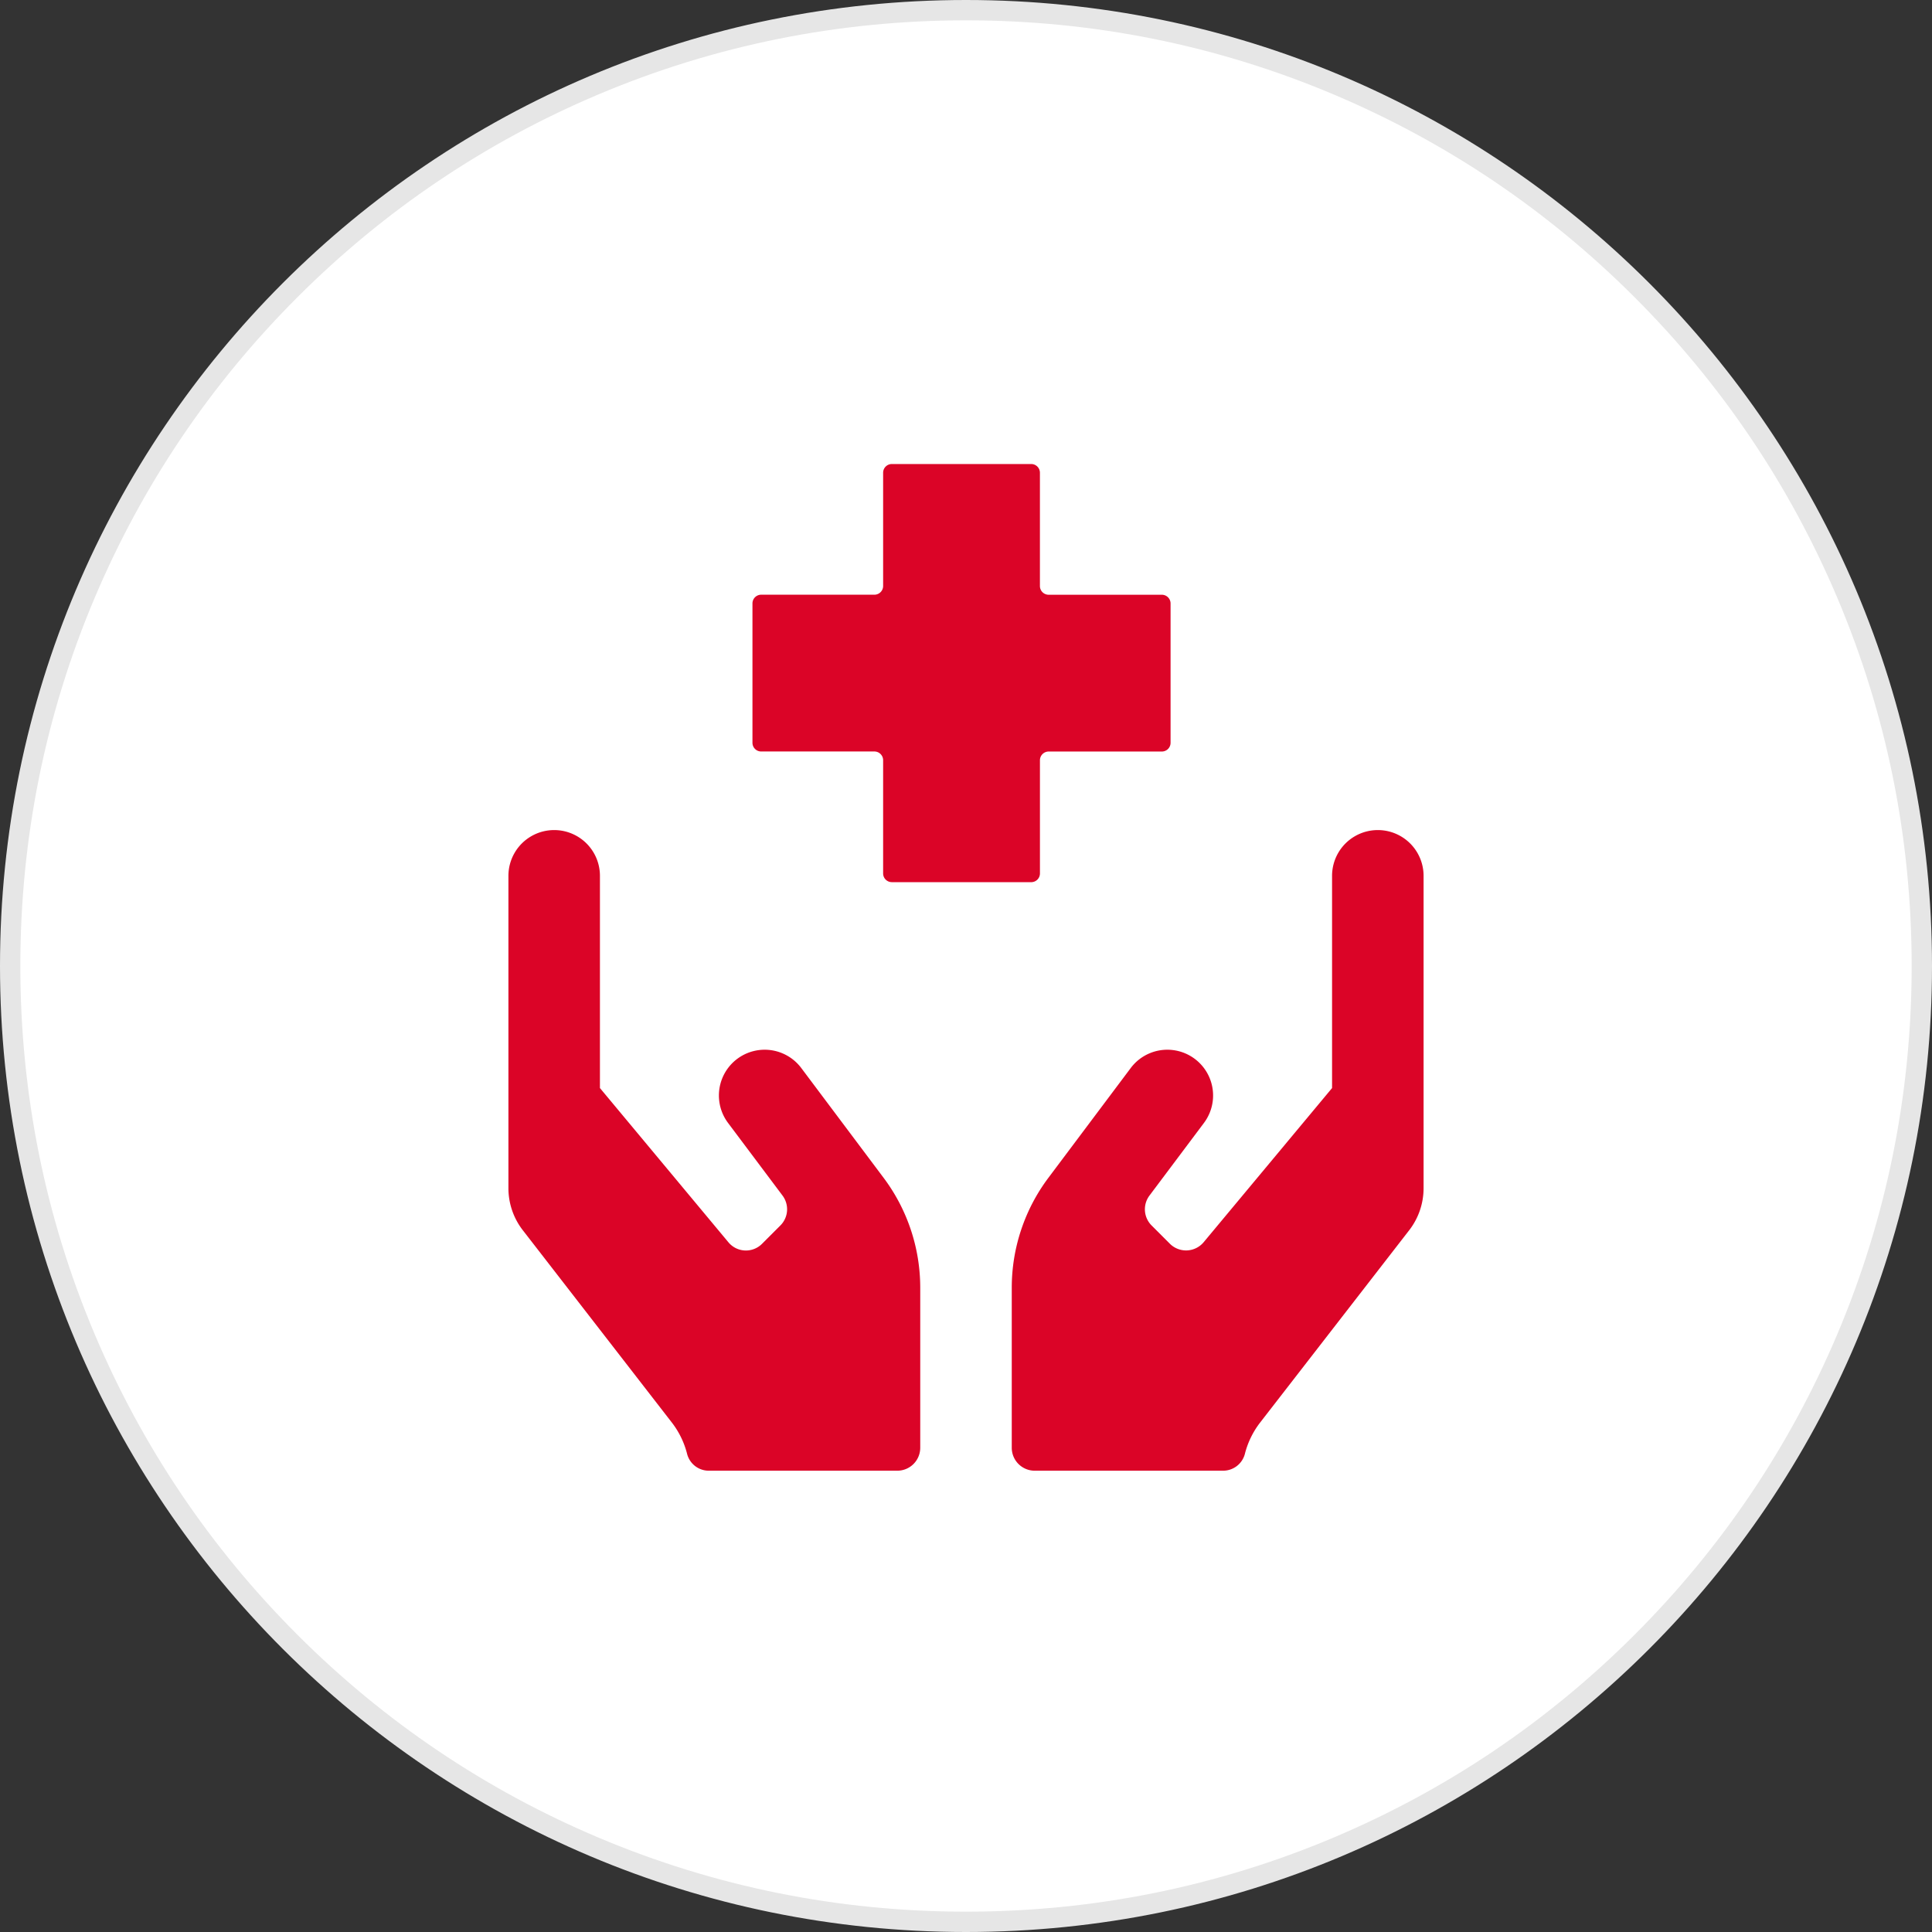
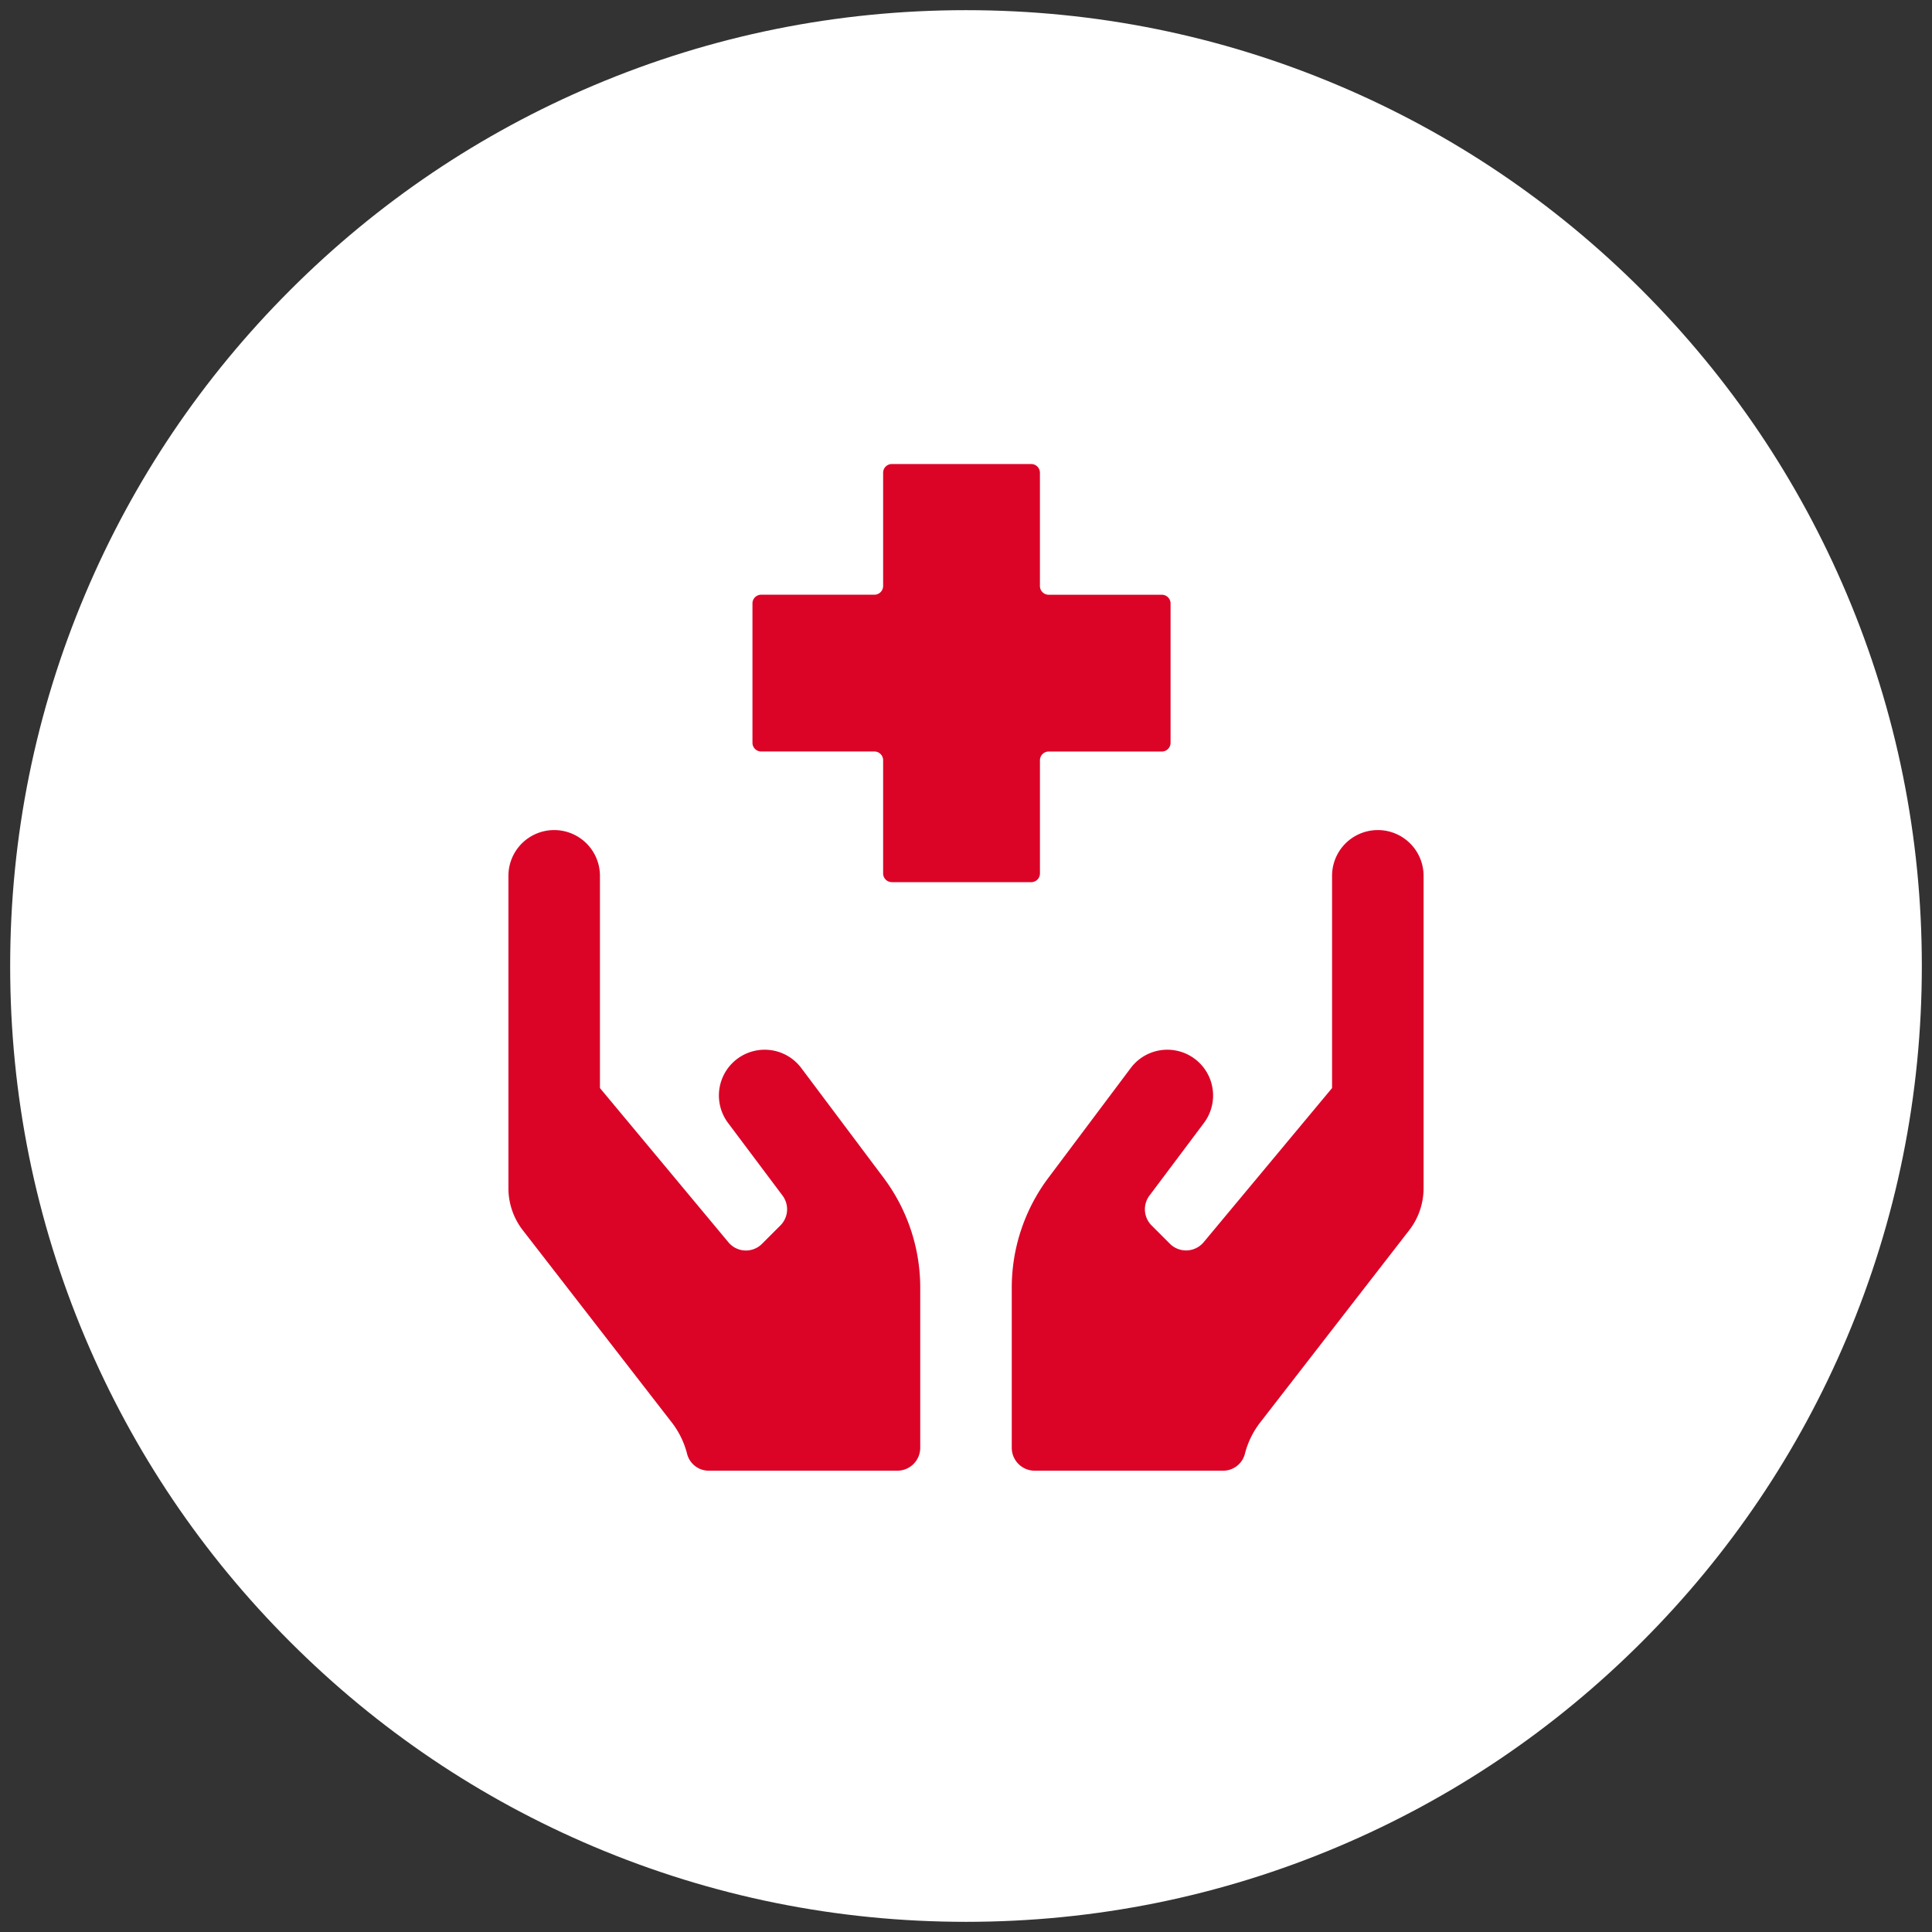
<svg xmlns="http://www.w3.org/2000/svg" width="95" height="95" viewBox="0 0 95 95">
  <rect x="0" y="0" width="95" height="95" fill="#333333" stroke="none" />
  <g id="Group_3926" data-name="Group 3926" transform="translate(4598.5 -7355)">
    <g id="Path_4093" data-name="Path 4093" transform="translate(-4598.5 7355)" fill="#fff">
      <path d="M 47.5 94.5 C 41.155 94.5 35 93.257 29.206 90.807 C 23.609 88.44 18.583 85.051 14.266 80.734 C 9.949 76.417 6.56 71.391 4.193 65.794 C 1.743 60 0.5 53.845 0.5 47.5 C 0.5 41.155 1.743 35 4.193 29.206 C 6.56 23.609 9.949 18.583 14.266 14.266 C 18.583 9.949 23.609 6.56 29.206 4.193 C 35 1.743 41.155 0.5 47.5 0.5 C 53.845 0.5 60 1.743 65.794 4.193 C 71.391 6.56 76.417 9.949 80.734 14.266 C 85.051 18.583 88.44 23.609 90.807 29.206 C 93.257 35 94.5 41.155 94.5 47.5 C 94.5 53.845 93.257 60 90.807 65.794 C 88.44 71.391 85.051 76.417 80.734 80.734 C 76.417 85.051 71.391 88.44 65.794 90.807 C 60 93.257 53.845 94.5 47.5 94.5 Z" stroke="none" />
-       <path d="M 47.5 1 C 41.222 1 35.133 2.229 29.4 4.654 C 23.863 6.996 18.89 10.349 14.62 14.62 C 10.349 18.89 6.996 23.863 4.654 29.4 C 2.229 35.133 1 41.222 1 47.5 C 1 53.778 2.229 59.867 4.654 65.6 C 6.996 71.137 10.349 76.11 14.62 80.38 C 18.89 84.651 23.863 88.004 29.4 90.346 C 35.133 92.771 41.222 94 47.5 94 C 53.778 94 59.867 92.771 65.6 90.346 C 71.137 88.004 76.11 84.651 80.38 80.38 C 84.651 76.11 88.004 71.137 90.346 65.6 C 92.771 59.867 94 53.778 94 47.5 C 94 41.222 92.771 35.133 90.346 29.4 C 88.004 23.863 84.651 18.89 80.38 14.62 C 76.11 10.349 71.137 6.996 65.6 4.654 C 59.867 2.229 53.778 1 47.5 1 M 47.5 0 C 73.734 0 95 21.266 95 47.5 C 95 73.734 73.734 95 47.5 95 C 21.266 95 0 73.734 0 47.5 C 0 21.266 21.266 0 47.5 0 Z" stroke="none" fill="#e6e6e6" />
    </g>
    <path id="Union_1" data-name="Union 1" d="M25.875,49.5a1.128,1.128,0,0,1-1.125-1.125V40.5a9.01,9.01,0,0,1,1.8-5.4l4.05-5.4a2.25,2.25,0,1,1,3.6,2.7l-2.679,3.572a1.124,1.124,0,0,0,.106,1.47l.9.9a1.128,1.128,0,0,0,1.659-.077l6.314-7.58V20.249a2.25,2.25,0,0,1,4.5,0V35.606a3.38,3.38,0,0,1-.738,2.11l-7.32,9.443a4.207,4.207,0,0,0-.732,1.526,1.106,1.106,0,0,1-1.076.815Zm-16.01,0a1.1,1.1,0,0,1-1.076-.815,4.207,4.207,0,0,0-.732-1.526L.738,37.715A3.38,3.38,0,0,1,0,35.606V20.249a2.25,2.25,0,0,1,4.5,0V30.684l6.314,7.58a1.118,1.118,0,0,0,1.659.077l.9-.9a1.124,1.124,0,0,0,.105-1.47L10.8,32.4a2.25,2.25,0,1,1,3.6-2.7l4.05,5.4a9.01,9.01,0,0,1,1.8,5.4v7.875A1.128,1.128,0,0,1,19.125,49.5ZM18.853,20.56a.429.429,0,0,1-.428-.428V14.563A.43.43,0,0,0,18,14.135H12.428A.429.429,0,0,1,12,13.706V6.853a.429.429,0,0,1,.428-.427H18A.43.43,0,0,0,18.425,6V.428A.429.429,0,0,1,18.853,0h6.854a.429.429,0,0,1,.428.428V6a.43.43,0,0,0,.428.428h5.568a.429.429,0,0,1,.428.427v6.854a.429.429,0,0,1-.428.428H26.564a.43.43,0,0,0-.428.428v5.568a.429.429,0,0,1-.428.428Z" transform="translate(-4573.5 7377.817)" fill="#db0427" />
  </g>
</svg>